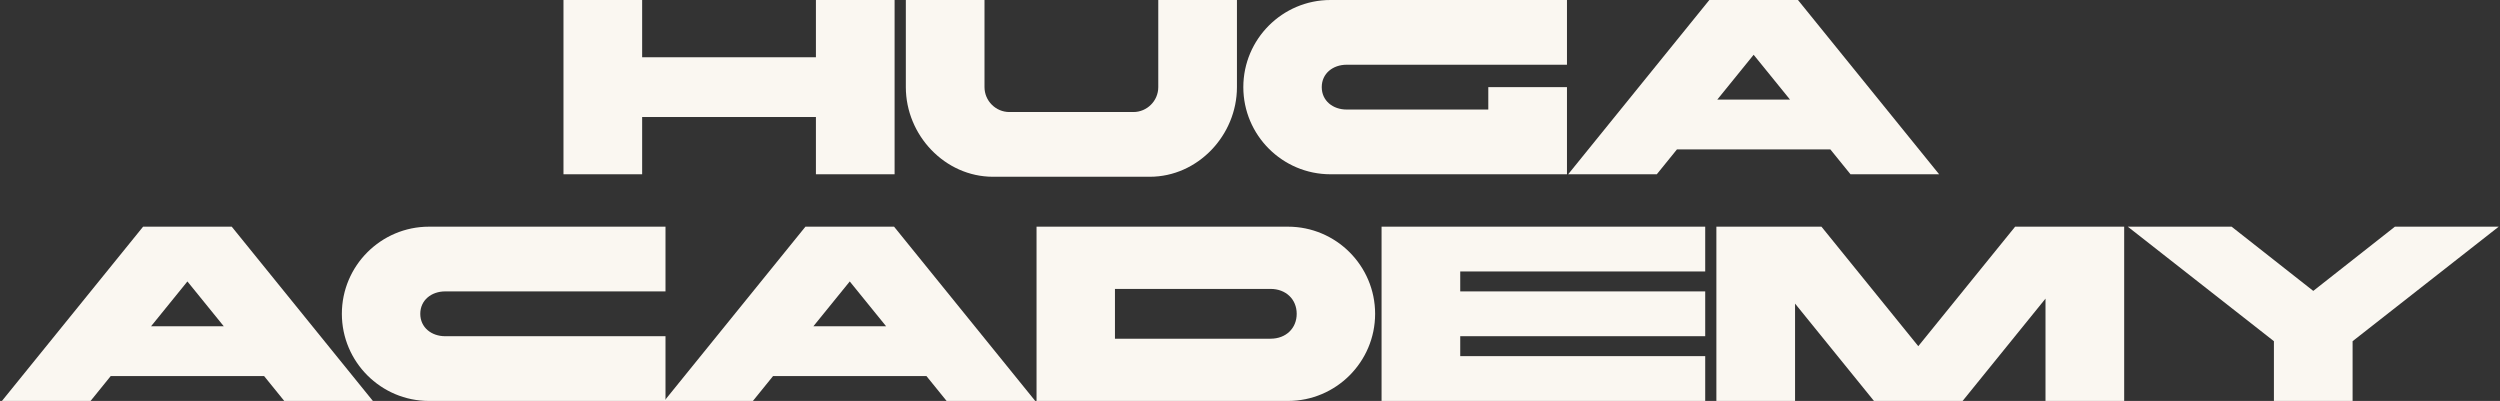
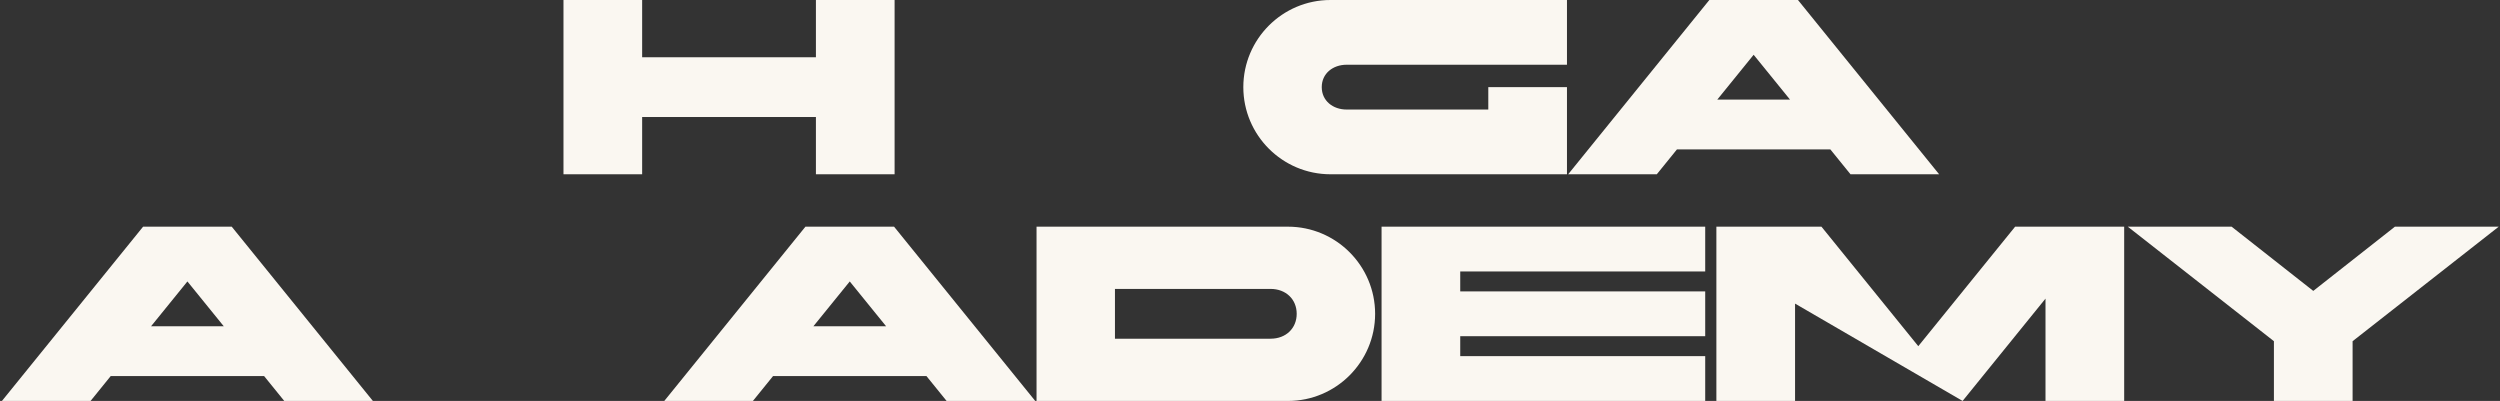
<svg xmlns="http://www.w3.org/2000/svg" width="1272" height="204" viewBox="0 0 1272 204" fill="none">
  <rect x="0" y="0" width="1272" height="204" fill="#333333" stroke="none" />
  <path d="M95.355 143.199L76.861 165.999H113.849L95.355 143.199ZM72.808 115.332H117.902L189.723 204H144.629L134.369 191.333H56.341L46.081 204H0.986L72.808 115.332Z" fill="#FAF7F1" />
-   <path d="M338.609 171.066V204H218.273C193.826 204 173.939 184.113 173.939 159.666C173.939 135.219 193.826 115.332 218.273 115.332H338.609V148.266H226.507C219.54 148.266 213.84 152.699 213.84 159.666C213.84 166.633 219.54 171.066 226.507 171.066H338.609Z" fill="#FAF7F1" />
  <path d="M432.354 143.199L413.86 165.999H450.848L432.354 143.199ZM409.807 115.332H454.901L526.723 204H481.628L471.368 191.333H393.34L383.08 204H337.986L409.807 115.332Z" fill="#FAF7F1" />
  <path d="M655.326 204H527.391V115.332H655.326C679.774 115.332 699.661 135.219 699.661 159.666C699.661 184.113 679.774 204 655.326 204ZM567.291 146.999V172.333H646.46C654.313 172.333 659.76 167.013 659.76 159.666C659.76 152.319 654.313 146.999 646.46 146.999H567.291Z" fill="#FAF7F1" />
  <path d="M702.941 204V115.332H867.611V138.132H742.968V148.266H867.611V171.066H742.968V181.199H867.611V204H702.941Z" fill="#FAF7F1" />
-   <path d="M873.296 204V115.332H926.751L976.025 176.133L1025.3 115.332H1080.78V204H1040.75V151.939L998.572 204H953.478L913.324 154.472V204H873.296Z" fill="#FAF7F1" />
+   <path d="M873.296 204V115.332H926.751L976.025 176.133L1025.3 115.332H1080.78V204H1040.75V151.939L998.572 204L913.324 154.472V204H873.296Z" fill="#FAF7F1" />
  <path d="M1156.97 204V173.599L1082.62 115.332H1135.44L1176.99 148.012L1218.53 115.332H1271.35L1197 173.599V204H1156.97Z" fill="#FAF7F1" />
  <path d="M286.698 88.668V0H326.725V29.134H415.14V0H455.168V88.668H415.14V59.535H326.725V88.668H286.698Z" fill="#FAF7F1" />
-   <path d="M629.358 0V44.334C629.358 68.781 609.47 89.935 585.023 89.935H505.222C480.775 89.935 460.888 68.781 460.888 44.334V0H500.915V44.334C500.915 51.301 506.615 57.001 513.582 57.001H576.663C583.63 57.001 589.33 51.301 589.33 44.334V0H629.358Z" fill="#FAF7F1" />
  <path d="M757.246 55.734V44.334H797.273V88.668H676.938C652.49 88.668 632.603 68.781 632.603 44.334C632.603 19.887 652.49 0 676.938 0H797.273V32.934H685.171C678.204 32.934 672.504 37.367 672.504 44.334C672.504 51.301 678.204 55.734 685.171 55.734H757.246Z" fill="#FAF7F1" />
  <path d="M892.255 27.867L873.762 50.668H910.749L892.255 27.867ZM869.708 0H914.802L986.624 88.668H941.53L931.269 76.001H853.241L842.981 88.668H797.887L869.708 0Z" fill="#FAF7F1" />
</svg>